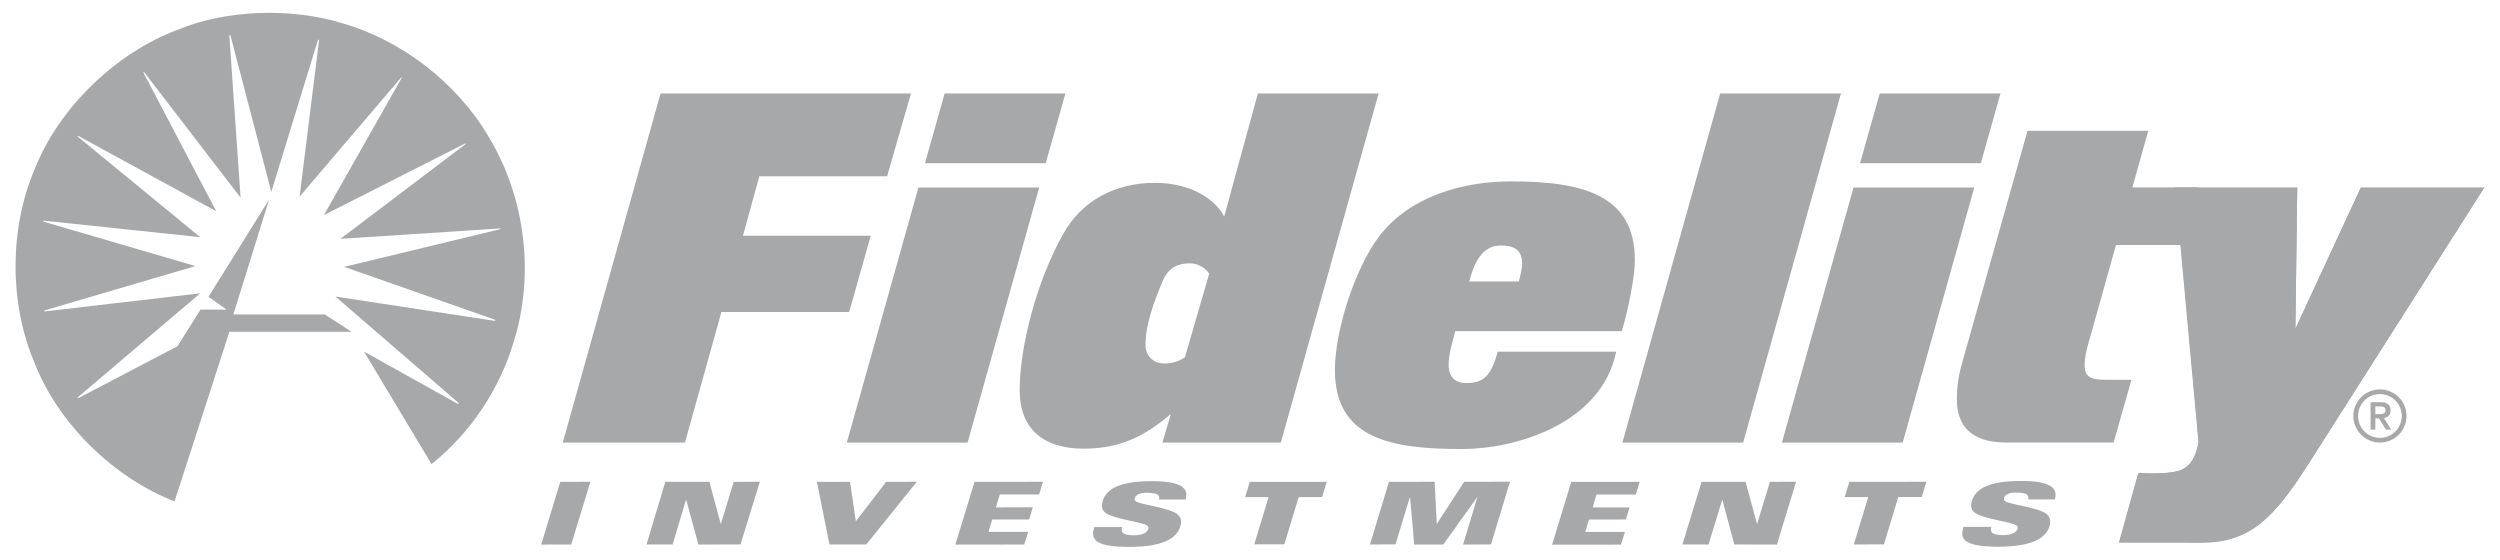
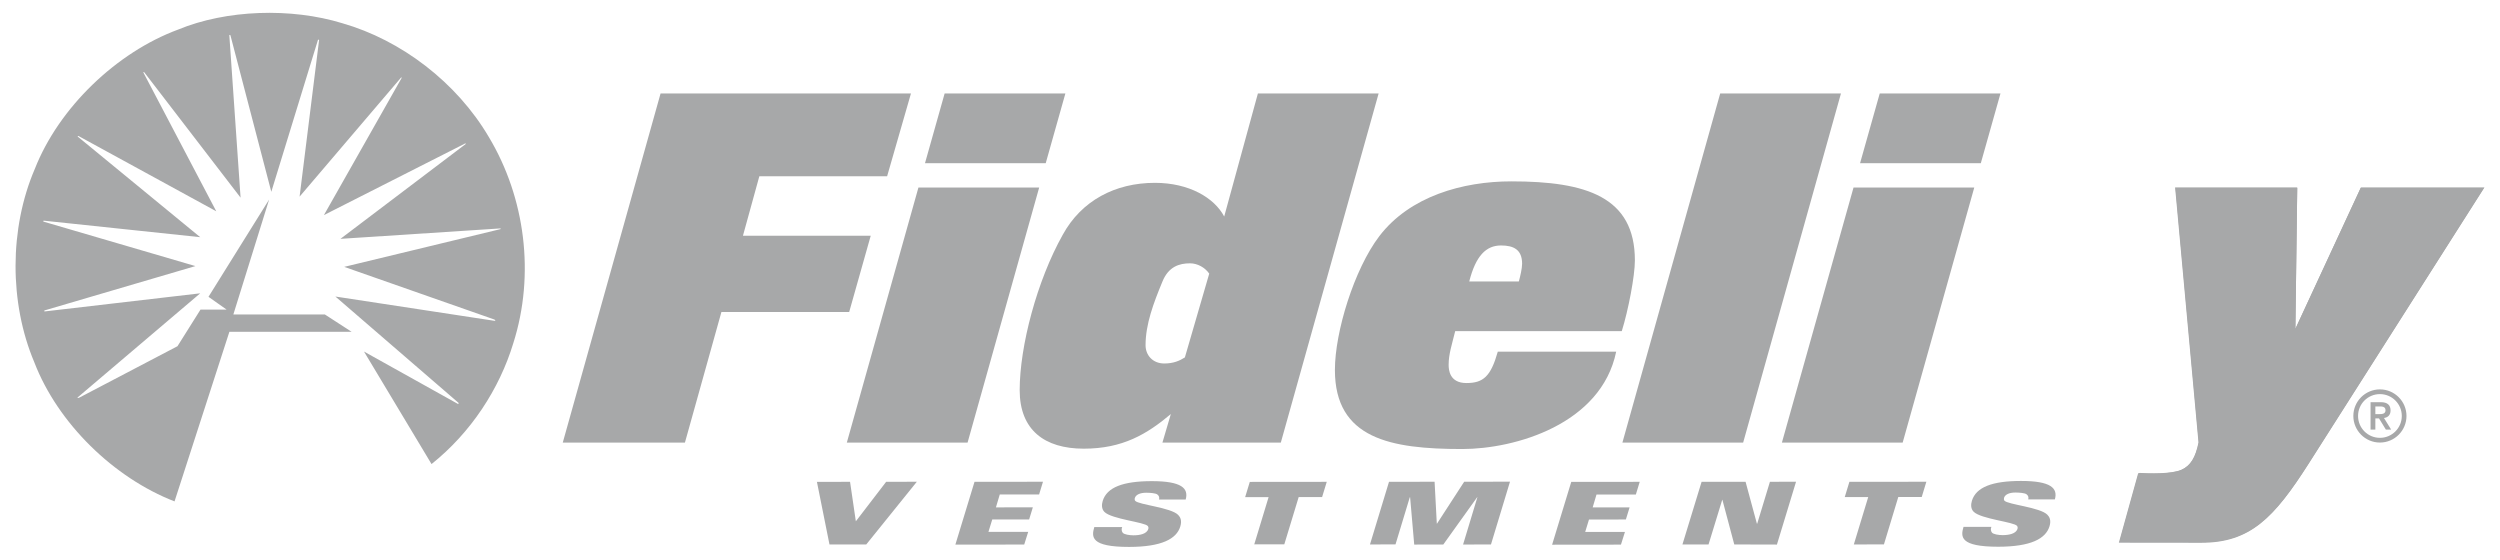
<svg xmlns="http://www.w3.org/2000/svg" width="134" height="30" viewBox="0 0 134 30" fill="none">
  <path d="M12.512 16.857H17.415L18.847 17.785H12.295L9.355 26.875C6.106 25.616 3.099 22.696 1.838 19.416C0.494 16.237 0.494 12.243 1.867 9.051C3.156 5.768 6.249 2.805 9.542 1.587C12.133 0.515 15.6 0.402 18.348 1.245C21.501 2.148 24.478 4.408 26.21 7.359C28.145 10.594 28.688 14.705 27.512 18.398C26.769 20.849 25.236 23.195 23.13 24.874L19.51 18.843L24.548 21.652C24.576 21.652 24.591 21.621 24.576 21.592L17.977 15.894L26.512 17.197C26.541 17.197 26.553 17.183 26.553 17.169L26.498 17.126L18.45 14.304L26.813 12.284C26.841 12.284 26.841 12.257 26.827 12.243L18.248 12.802L24.965 7.716C24.98 7.688 24.922 7.675 24.907 7.703L17.362 11.529L21.527 4.18C21.527 4.168 21.527 4.137 21.501 4.153L16.058 10.539L17.103 2.148C17.103 2.132 17.073 2.119 17.045 2.132L14.542 10.281L12.35 1.889C12.335 1.875 12.306 1.859 12.292 1.889L12.895 10.594L7.726 3.867C7.709 3.851 7.696 3.867 7.682 3.881L11.592 11.325L4.201 7.287C4.187 7.287 4.159 7.302 4.159 7.315L10.731 12.713L2.341 11.827C2.311 11.843 2.311 11.868 2.341 11.882L10.475 14.262L2.384 16.639C2.369 16.651 2.369 16.681 2.384 16.694L10.731 15.722L4.173 21.292C4.159 21.292 4.144 21.321 4.173 21.337L4.26 21.308L9.513 18.557L10.746 16.596H12.148L11.175 15.909L14.425 10.695L12.508 16.854L12.512 16.857Z" fill="#A7A8A9" />
  <path d="M36.712 23.723H30.164L35.407 5.008H48.828L47.549 9.449H40.7L39.822 12.635H46.671L45.516 16.723H38.668L36.712 23.723Z" fill="#A7A8A9" />
  <path d="M51.862 23.723H45.39L49.228 10.051H55.7L51.862 23.723ZM56.051 8.746H49.58L50.633 5.008H57.105L56.051 8.746Z" fill="#A7A8A9" />
  <path d="M68.652 23.723H62.306L62.757 22.193C61.477 23.271 60.173 24.049 58.091 24.049C55.983 24.049 54.655 23.045 54.655 20.912C54.655 18.555 55.583 15.042 56.963 12.584C57.966 10.753 59.772 9.8 61.904 9.8C63.735 9.8 65.089 10.603 65.617 11.605L67.424 5.008H73.895L68.652 23.723ZM63.786 14.114C63.208 14.114 62.632 14.291 62.306 15.093C61.828 16.247 61.402 17.376 61.402 18.504C61.402 19.032 61.779 19.483 62.405 19.483C62.907 19.483 63.233 19.332 63.509 19.158L64.815 14.666C64.588 14.339 64.186 14.114 63.786 14.114Z" fill="#A7A8A9" />
  <path d="M86.928 17.747H77.999C77.822 18.474 77.647 18.977 77.647 19.553C77.647 19.829 77.697 20.531 78.6 20.531C79.503 20.531 79.905 20.18 80.281 18.851H86.627C85.825 22.74 81.209 24.068 78.375 24.068C74.536 24.068 71.551 23.517 71.551 19.829C71.551 17.797 72.579 14.435 73.934 12.655C75.565 10.522 78.399 9.721 81.009 9.721C85.022 9.721 87.63 10.548 87.63 13.958C87.63 14.787 87.28 16.618 86.928 17.747ZM80.456 13.157C79.654 13.157 79.102 13.708 78.751 15.088H81.409C81.485 14.812 81.585 14.386 81.585 14.135C81.585 13.382 81.133 13.157 80.456 13.157Z" fill="#A7A8A9" />
  <path d="M93.433 23.723H86.961L92.203 5.008H98.676L93.433 23.723Z" fill="#A7A8A9" />
  <path d="M101.983 23.723H95.51L99.349 10.051H105.821L101.983 23.723ZM106.172 8.746H99.7L100.754 5.008H107.226L106.172 8.746Z" fill="#A7A8A9" />
-   <path d="M30.032 25.824L31.645 25.822L30.617 29.188L29.009 29.189L30.032 25.824Z" fill="#A7A8A9" />
-   <path d="M35.663 25.826L38.023 25.825L38.628 28.07H38.644L39.327 25.824L40.728 25.822L39.692 29.181L37.435 29.189L36.78 26.791H36.769L36.054 29.184L34.652 29.185L35.663 25.826Z" fill="#A7A8A9" />
  <path d="M43.787 25.827L45.563 25.826L45.873 27.942L47.498 25.824L49.142 25.822L46.432 29.182L44.46 29.183L43.787 25.827Z" fill="#A7A8A9" />
  <path d="M52.234 25.825L55.904 25.822L55.696 26.502L53.587 26.505L53.382 27.195L55.36 27.194L55.162 27.842L53.185 27.843L52.98 28.509L55.112 28.507L54.898 29.188L51.208 29.191L52.234 25.825Z" fill="#A7A8A9" />
  <path d="M67.997 26.645L66.74 26.646L66.989 25.83L71.114 25.826L70.865 26.642L69.609 26.644L68.839 29.176L67.228 29.178L67.997 26.645Z" fill="#A7A8A9" />
  <path d="M74.451 25.824L76.894 25.822L77.013 28.068H77.023L78.48 25.821L80.936 25.818L79.916 29.184L78.421 29.186L79.188 26.651H79.176L77.36 29.187L75.802 29.189L75.582 26.654H75.565L74.799 29.181L73.431 29.182L74.451 25.824Z" fill="#A7A8A9" />
  <path d="M91.205 25.826L93.563 25.825L94.17 28.07H94.186L94.868 25.823L96.268 25.822L95.243 29.189L92.957 29.183L92.321 26.791H92.311L91.578 29.183L90.178 29.185L91.205 25.826Z" fill="#A7A8A9" />
  <path d="M100.137 26.642L98.879 26.642L99.128 25.825L103.253 25.822L103.005 26.638L101.748 26.64L100.979 29.18L99.365 29.183L100.137 26.642Z" fill="#A7A8A9" />
  <path d="M60.85 26.847C60.814 26.81 60.813 26.746 60.827 26.694C60.88 26.523 61.094 26.411 61.434 26.411C61.635 26.41 61.944 26.433 62.032 26.503C62.126 26.571 62.156 26.674 62.123 26.776H63.552C63.72 26.175 63.342 25.788 61.729 25.789C60.196 25.791 59.327 26.119 59.104 26.853C59.046 27.044 59.039 27.28 59.197 27.439C59.592 27.831 61.374 27.987 61.525 28.199C61.555 28.242 61.567 28.293 61.548 28.353C61.466 28.624 61.084 28.693 60.75 28.693C60.537 28.693 60.261 28.647 60.182 28.56C60.107 28.471 60.107 28.336 60.15 28.249L58.654 28.252C58.504 28.773 58.44 29.316 60.52 29.315C62.263 29.313 63.062 28.886 63.263 28.222C63.362 27.897 63.264 27.717 63.151 27.601C62.763 27.202 61.037 27.055 60.85 26.847Z" fill="#A7A8A9" />
  <path d="M84.219 25.829L87.889 25.826L87.682 26.506L85.572 26.508L85.367 27.198L87.346 27.197L87.147 27.845L85.17 27.846L84.966 28.513L87.097 28.512L86.883 29.192L83.193 29.196L84.219 25.829Z" fill="#A7A8A9" />
  <path d="M126.544 10.045L123.032 17.622L123.132 10.045H116.585L117.839 23.718C117.678 24.518 117.414 24.969 116.912 25.192C116.362 25.437 115.12 25.394 114.682 25.369L114.603 25.374L113.571 29.088L117.989 29.093C120.598 29.093 121.878 27.781 123.734 24.871L133.167 10.045L126.544 10.045Z" fill="#A7A8A9" />
  <path d="M107.439 26.837C107.404 26.799 107.403 26.735 107.416 26.684C107.47 26.512 107.683 26.4 108.023 26.4C108.224 26.4 108.533 26.423 108.621 26.493C108.716 26.561 108.746 26.665 108.713 26.766H110.141C110.31 26.166 109.931 25.777 108.318 25.779C106.786 25.781 105.917 26.11 105.694 26.843C105.635 27.034 105.628 27.27 105.786 27.428C106.181 27.822 107.963 27.978 108.114 28.189C108.145 28.231 108.156 28.283 108.138 28.344C108.056 28.614 107.673 28.682 107.34 28.683C107.126 28.683 106.85 28.638 106.771 28.549C106.697 28.46 106.697 28.326 106.739 28.24L105.244 28.241C105.093 28.763 105.029 29.305 107.109 29.305C108.852 29.302 109.651 28.875 109.853 28.211C109.952 27.886 109.854 27.706 109.74 27.591C109.353 27.192 107.626 27.046 107.439 26.837Z" fill="#A7A8A9" />
  <path d="M127.564 23.468C126.916 23.468 126.392 22.943 126.392 22.296C126.392 21.649 126.916 21.124 127.564 21.124C128.211 21.124 128.736 21.649 128.736 22.296C128.736 22.943 128.211 23.468 127.564 23.468ZM127.564 20.871C126.778 20.871 126.139 21.511 126.139 22.296C126.139 23.081 126.778 23.721 127.564 23.721C128.348 23.721 128.988 23.081 128.988 22.296C128.988 21.511 128.348 20.871 127.564 20.871Z" fill="#A7A8A9" />
  <path d="M127.319 22.197V21.785H127.514C127.681 21.781 127.864 21.792 127.864 21.989C127.864 22.187 127.681 22.197 127.514 22.197H127.319ZM128.134 22C128.134 21.716 127.969 21.557 127.615 21.557H127.062V23.026H127.319V22.425H127.514L127.882 23.026H128.165L127.781 22.404C127.983 22.379 128.134 22.255 128.134 22Z" fill="#A7A8A9" />
-   <path d="M117.807 10.045L118.37 13.131H113.417L111.962 18.324C111.837 18.725 111.735 19.226 111.735 19.553C111.735 20.155 111.987 20.356 112.864 20.356H114.245L113.291 23.718H107.521C105.614 23.718 104.887 22.789 104.887 21.383C104.887 20.808 104.962 20.179 105.163 19.477L108.675 7.01H115.148L114.294 10.045H117.807Z" fill="#A7A8A9" />
  <path d="M126.534 10.08L123.033 17.631L123.133 10.08H116.609L117.858 23.705C117.699 24.503 117.435 24.952 116.935 25.175C116.387 25.418 115.149 25.375 114.713 25.35L114.634 25.355L113.605 29.057L118.007 29.061C120.608 29.061 121.883 27.755 123.733 24.855L133.133 10.08L126.534 10.08Z" fill="#A7A8A9" />
</svg>